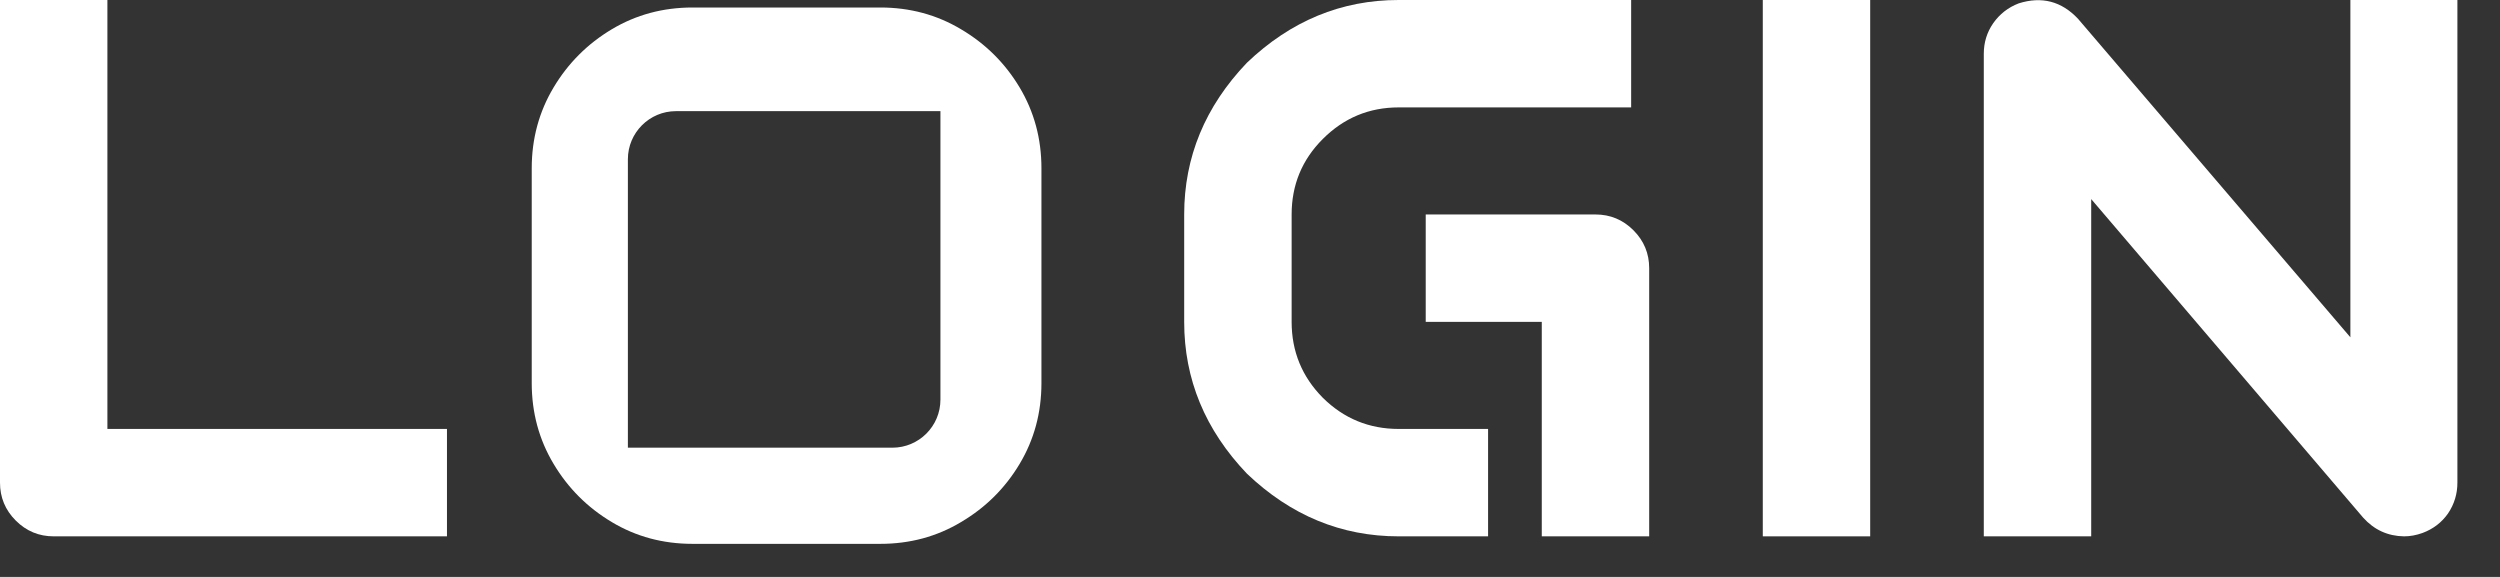
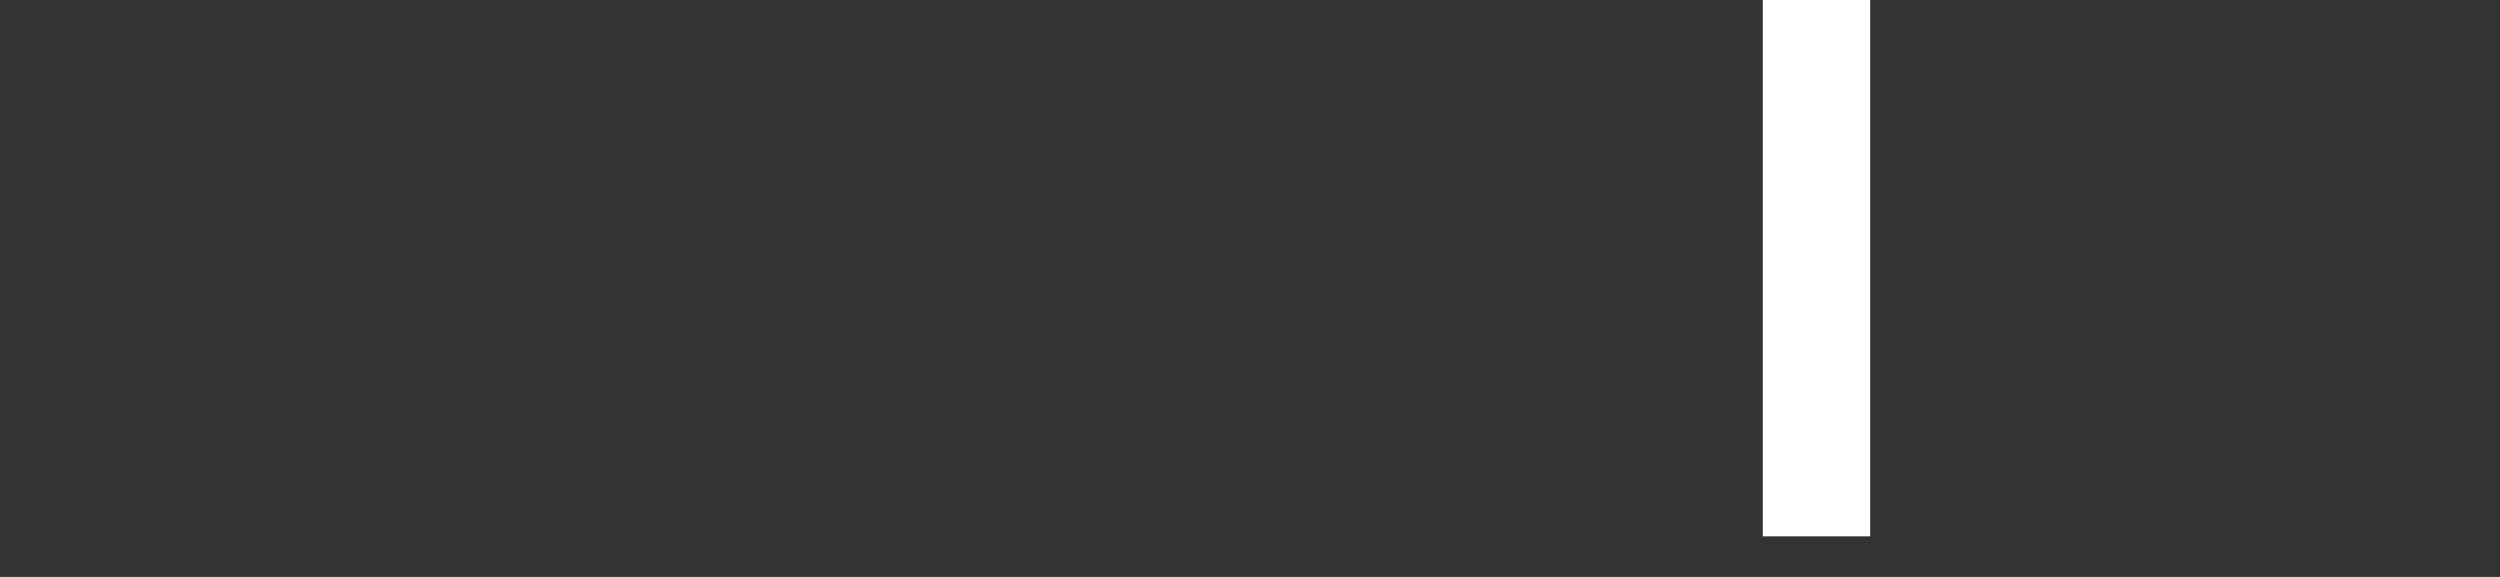
<svg xmlns="http://www.w3.org/2000/svg" width="52" height="12" viewBox="0 0 52 12" fill="none">
  <rect x="0" y="0" width="52" height="12" fill="#333333" stroke="none" />
-   <path fill-rule="evenodd" clip-rule="evenodd" d="M14.404 0.156H18.311C18.925 0.156 19.485 0.307 19.99 0.609C20.501 0.911 20.907 1.315 21.209 1.82C21.511 2.326 21.662 2.885 21.662 3.5V7.969C21.662 8.583 21.511 9.143 21.209 9.648C20.907 10.154 20.501 10.557 19.99 10.859C19.485 11.162 18.925 11.312 18.311 11.312H14.404C13.79 11.312 13.23 11.162 12.725 10.859C12.219 10.557 11.816 10.154 11.514 9.648C11.212 9.143 11.06 8.583 11.06 7.969V3.5C11.06 2.885 11.212 2.326 11.514 1.82C11.816 1.315 12.219 0.911 12.725 0.609C13.23 0.307 13.79 0.156 14.404 0.156ZM14.06 2.312C13.508 2.312 13.06 2.76 13.06 3.312V9.312H18.561C19.113 9.312 19.561 8.865 19.561 8.312V2.312H14.06Z" fill="white" />
-   <path d="M2.234 0V8.922H9.297V11.156H1.117C0.81 11.156 0.547 11.047 0.328 10.828C0.109 10.609 0 10.346 0 10.039V0H2.234Z" fill="white" />
-   <path d="M34.303 11.156H32.069V6.695H29.655V4.461H33.186C33.493 4.461 33.756 4.57 33.975 4.789C34.194 5.008 34.303 5.271 34.303 5.578V11.156ZM30.952 8.922V11.156H29.092C27.899 11.156 26.847 10.721 25.936 9.852C25.066 8.94 24.631 7.888 24.631 6.695V4.461C24.631 3.268 25.066 2.216 25.936 1.305C26.847 0.435 27.899 0 29.092 0H33.928V2.234H29.092C28.478 2.234 27.952 2.453 27.514 2.891C27.082 3.323 26.866 3.846 26.866 4.461V6.695C26.866 7.31 27.082 7.836 27.514 8.273C27.952 8.706 28.478 8.922 29.092 8.922H30.952Z" fill="white" />
  <path d="M38.9 0V11.156H36.666V0H38.9Z" fill="white" />
-   <path d="M43.497 4.141V11.156H41.263V1.117C41.263 0.883 41.328 0.672 41.458 0.484C41.593 0.292 41.77 0.154 41.989 0.07C42.468 -0.081 42.88 0.026 43.223 0.391L48.888 7.016V0H51.114V10.039C51.114 10.273 51.049 10.487 50.919 10.68C50.788 10.867 50.611 11.003 50.388 11.086C50.257 11.133 50.13 11.156 50.005 11.156C49.666 11.151 49.382 11.021 49.153 10.766L43.497 4.141Z" fill="white" />
</svg>